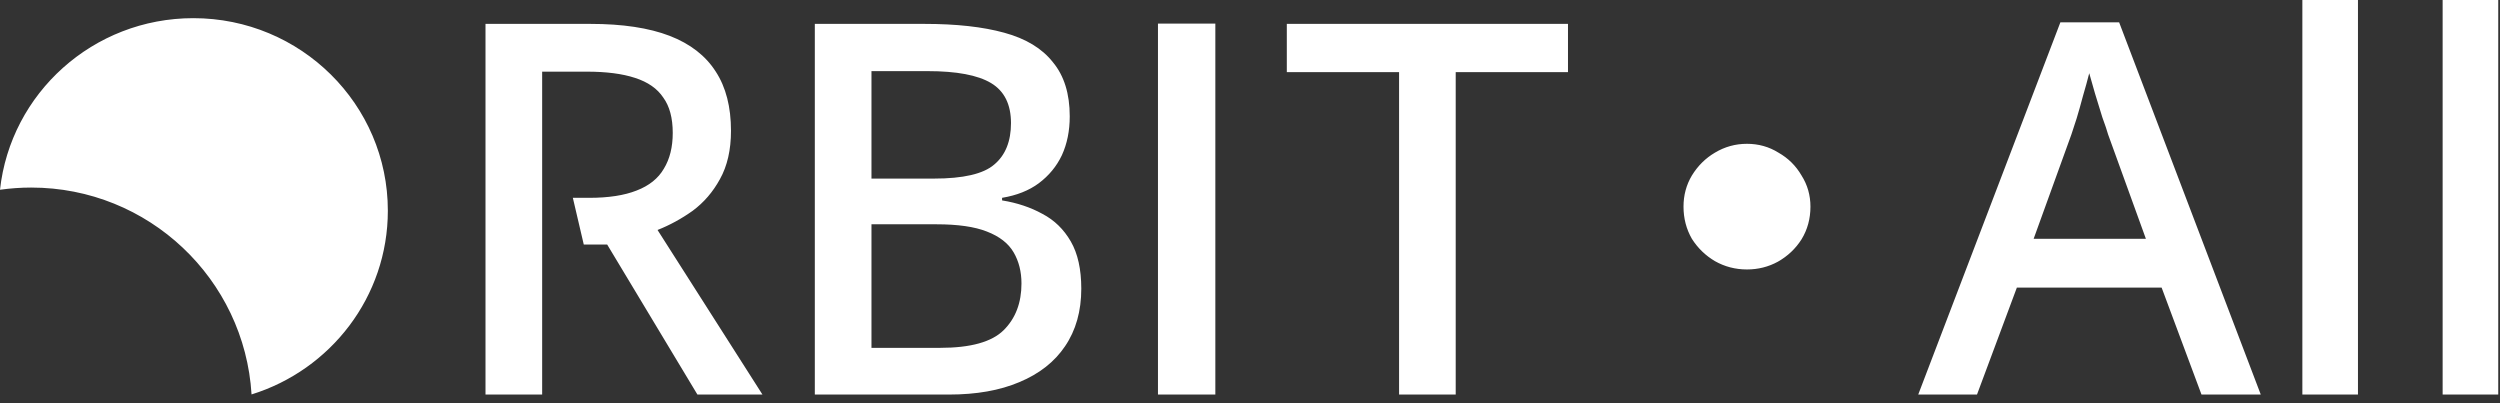
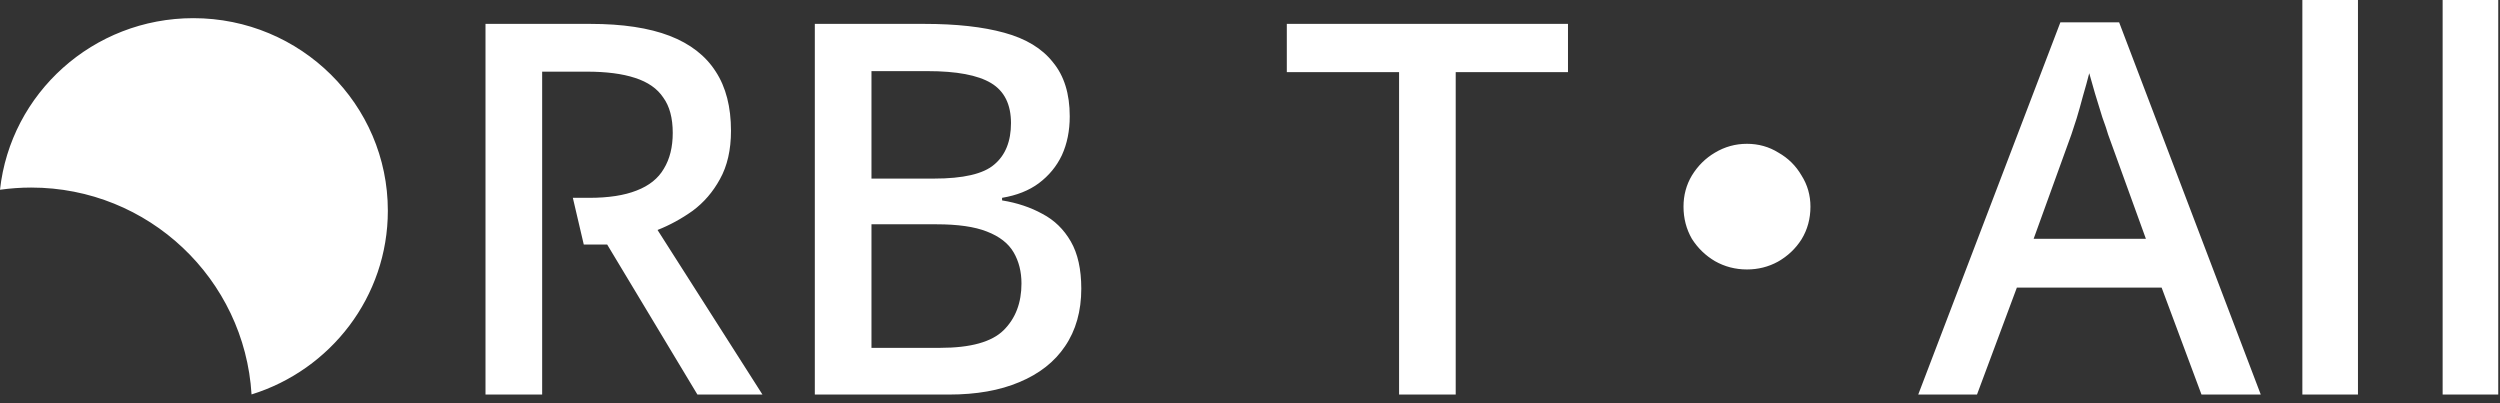
<svg xmlns="http://www.w3.org/2000/svg" fill="none" height="100%" overflow="visible" preserveAspectRatio="none" style="display: block;" viewBox="0 0 124 20" width="100%">
  <rect x="0" y="0" width="124" height="20" fill="#333333" stroke="none" />
-   <path d="M29.284 1.185C30.88 1.185 32.19 1.383 33.213 1.777C34.236 2.172 35 2.764 35.503 3.554C36.006 4.326 36.257 5.305 36.257 6.489C36.257 7.433 36.074 8.232 35.71 8.884C35.363 9.519 34.912 10.043 34.357 10.455C33.803 10.85 33.221 11.167 32.614 11.407L37.818 19.57H34.592L30.116 12.129H28.955L28.413 9.812H29.232C30.186 9.812 30.967 9.691 31.574 9.451C32.199 9.211 32.649 8.849 32.927 8.368C33.221 7.888 33.368 7.296 33.368 6.593C33.368 5.855 33.212 5.271 32.9 4.842C32.605 4.396 32.137 4.069 31.495 3.863C30.871 3.657 30.073 3.554 29.102 3.554H26.891V19.57H24.081V1.185H29.284ZM45.852 1.185C47.431 1.185 48.749 1.33 49.807 1.622C50.882 1.914 51.689 2.403 52.227 3.09C52.782 3.759 53.059 4.653 53.059 5.769C53.059 6.489 52.929 7.133 52.669 7.699C52.409 8.249 52.026 8.712 51.523 9.09C51.038 9.45 50.431 9.691 49.703 9.812V9.94C50.449 10.061 51.117 10.283 51.706 10.609C52.296 10.918 52.764 11.374 53.111 11.975C53.458 12.575 53.632 13.356 53.632 14.317C53.632 15.433 53.363 16.386 52.825 17.176C52.305 17.948 51.55 18.541 50.562 18.953C49.59 19.365 48.428 19.57 47.075 19.57H40.415V1.185H45.852ZM60.281 19.57H57.435V1.17H60.281V19.57ZM77.772 3.579H72.203V19.57H69.394V3.579H63.826V1.185H77.772V3.579ZM112.134 19.57H109.194L107.217 14.266H100.036L98.059 19.57H95.144L102.195 1.107H105.109L112.134 19.57ZM116.955 19.57H114.197V0H116.955V19.57ZM123.913 19.57H121.155V0H123.913V19.57ZM9.589 0.901C14.917 0.901 19.237 5.176 19.237 10.45C19.237 14.728 16.394 18.349 12.477 19.564C12.13 13.839 7.37 9.303 1.545 9.303C1.021 9.303 0.505 9.341 0 9.412C0.523 4.627 4.615 0.902 9.589 0.901ZM43.225 17.253H46.633C48.141 17.253 49.191 16.961 49.78 16.378C50.37 15.794 50.665 15.022 50.665 14.06C50.665 13.477 50.536 12.961 50.275 12.515C50.015 12.068 49.572 11.725 48.948 11.484C48.341 11.244 47.508 11.125 46.45 11.125H43.225V17.253ZM86.649 7.133C87.222 7.133 87.743 7.279 88.211 7.571C88.696 7.846 89.078 8.224 89.356 8.704C89.65 9.168 89.798 9.683 89.798 10.249C89.798 10.85 89.65 11.39 89.356 11.871C89.061 12.335 88.67 12.704 88.185 12.979C87.716 13.236 87.204 13.365 86.649 13.365C86.077 13.365 85.548 13.228 85.062 12.953C84.594 12.678 84.213 12.309 83.918 11.846C83.641 11.365 83.502 10.833 83.502 10.249C83.502 9.683 83.641 9.168 83.918 8.704C84.213 8.224 84.594 7.846 85.062 7.571C85.548 7.28 86.077 7.133 86.649 7.133ZM103.626 3.631C103.539 3.974 103.436 4.352 103.314 4.764C103.21 5.158 103.106 5.528 103.002 5.871C102.898 6.197 102.811 6.464 102.741 6.67L100.868 11.846H106.437L104.562 6.67C104.51 6.481 104.415 6.198 104.276 5.82C104.155 5.426 104.033 5.03 103.912 4.636C103.791 4.224 103.695 3.888 103.626 3.631ZM43.225 8.858H46.32C47.777 8.858 48.775 8.627 49.312 8.163C49.867 7.7 50.145 7.012 50.145 6.103C50.144 5.176 49.815 4.515 49.156 4.12C48.497 3.725 47.448 3.528 46.009 3.528H43.225V8.858Z" fill="white" id="shape" />
+   <path d="M29.284 1.185C30.88 1.185 32.19 1.383 33.213 1.777C34.236 2.172 35 2.764 35.503 3.554C36.006 4.326 36.257 5.305 36.257 6.489C36.257 7.433 36.074 8.232 35.71 8.884C35.363 9.519 34.912 10.043 34.357 10.455C33.803 10.85 33.221 11.167 32.614 11.407L37.818 19.57H34.592L30.116 12.129H28.955L28.413 9.812H29.232C30.186 9.812 30.967 9.691 31.574 9.451C32.199 9.211 32.649 8.849 32.927 8.368C33.221 7.888 33.368 7.296 33.368 6.593C33.368 5.855 33.212 5.271 32.9 4.842C32.605 4.396 32.137 4.069 31.495 3.863C30.871 3.657 30.073 3.554 29.102 3.554H26.891V19.57H24.081V1.185H29.284ZM45.852 1.185C47.431 1.185 48.749 1.33 49.807 1.622C50.882 1.914 51.689 2.403 52.227 3.09C52.782 3.759 53.059 4.653 53.059 5.769C53.059 6.489 52.929 7.133 52.669 7.699C52.409 8.249 52.026 8.712 51.523 9.09C51.038 9.45 50.431 9.691 49.703 9.812V9.94C50.449 10.061 51.117 10.283 51.706 10.609C52.296 10.918 52.764 11.374 53.111 11.975C53.458 12.575 53.632 13.356 53.632 14.317C53.632 15.433 53.363 16.386 52.825 17.176C52.305 17.948 51.55 18.541 50.562 18.953C49.59 19.365 48.428 19.57 47.075 19.57H40.415V1.185H45.852ZM60.281 19.57V1.17H60.281V19.57ZM77.772 3.579H72.203V19.57H69.394V3.579H63.826V1.185H77.772V3.579ZM112.134 19.57H109.194L107.217 14.266H100.036L98.059 19.57H95.144L102.195 1.107H105.109L112.134 19.57ZM116.955 19.57H114.197V0H116.955V19.57ZM123.913 19.57H121.155V0H123.913V19.57ZM9.589 0.901C14.917 0.901 19.237 5.176 19.237 10.45C19.237 14.728 16.394 18.349 12.477 19.564C12.13 13.839 7.37 9.303 1.545 9.303C1.021 9.303 0.505 9.341 0 9.412C0.523 4.627 4.615 0.902 9.589 0.901ZM43.225 17.253H46.633C48.141 17.253 49.191 16.961 49.78 16.378C50.37 15.794 50.665 15.022 50.665 14.06C50.665 13.477 50.536 12.961 50.275 12.515C50.015 12.068 49.572 11.725 48.948 11.484C48.341 11.244 47.508 11.125 46.45 11.125H43.225V17.253ZM86.649 7.133C87.222 7.133 87.743 7.279 88.211 7.571C88.696 7.846 89.078 8.224 89.356 8.704C89.65 9.168 89.798 9.683 89.798 10.249C89.798 10.85 89.65 11.39 89.356 11.871C89.061 12.335 88.67 12.704 88.185 12.979C87.716 13.236 87.204 13.365 86.649 13.365C86.077 13.365 85.548 13.228 85.062 12.953C84.594 12.678 84.213 12.309 83.918 11.846C83.641 11.365 83.502 10.833 83.502 10.249C83.502 9.683 83.641 9.168 83.918 8.704C84.213 8.224 84.594 7.846 85.062 7.571C85.548 7.28 86.077 7.133 86.649 7.133ZM103.626 3.631C103.539 3.974 103.436 4.352 103.314 4.764C103.21 5.158 103.106 5.528 103.002 5.871C102.898 6.197 102.811 6.464 102.741 6.67L100.868 11.846H106.437L104.562 6.67C104.51 6.481 104.415 6.198 104.276 5.82C104.155 5.426 104.033 5.03 103.912 4.636C103.791 4.224 103.695 3.888 103.626 3.631ZM43.225 8.858H46.32C47.777 8.858 48.775 8.627 49.312 8.163C49.867 7.7 50.145 7.012 50.145 6.103C50.144 5.176 49.815 4.515 49.156 4.12C48.497 3.725 47.448 3.528 46.009 3.528H43.225V8.858Z" fill="white" id="shape" />
</svg>